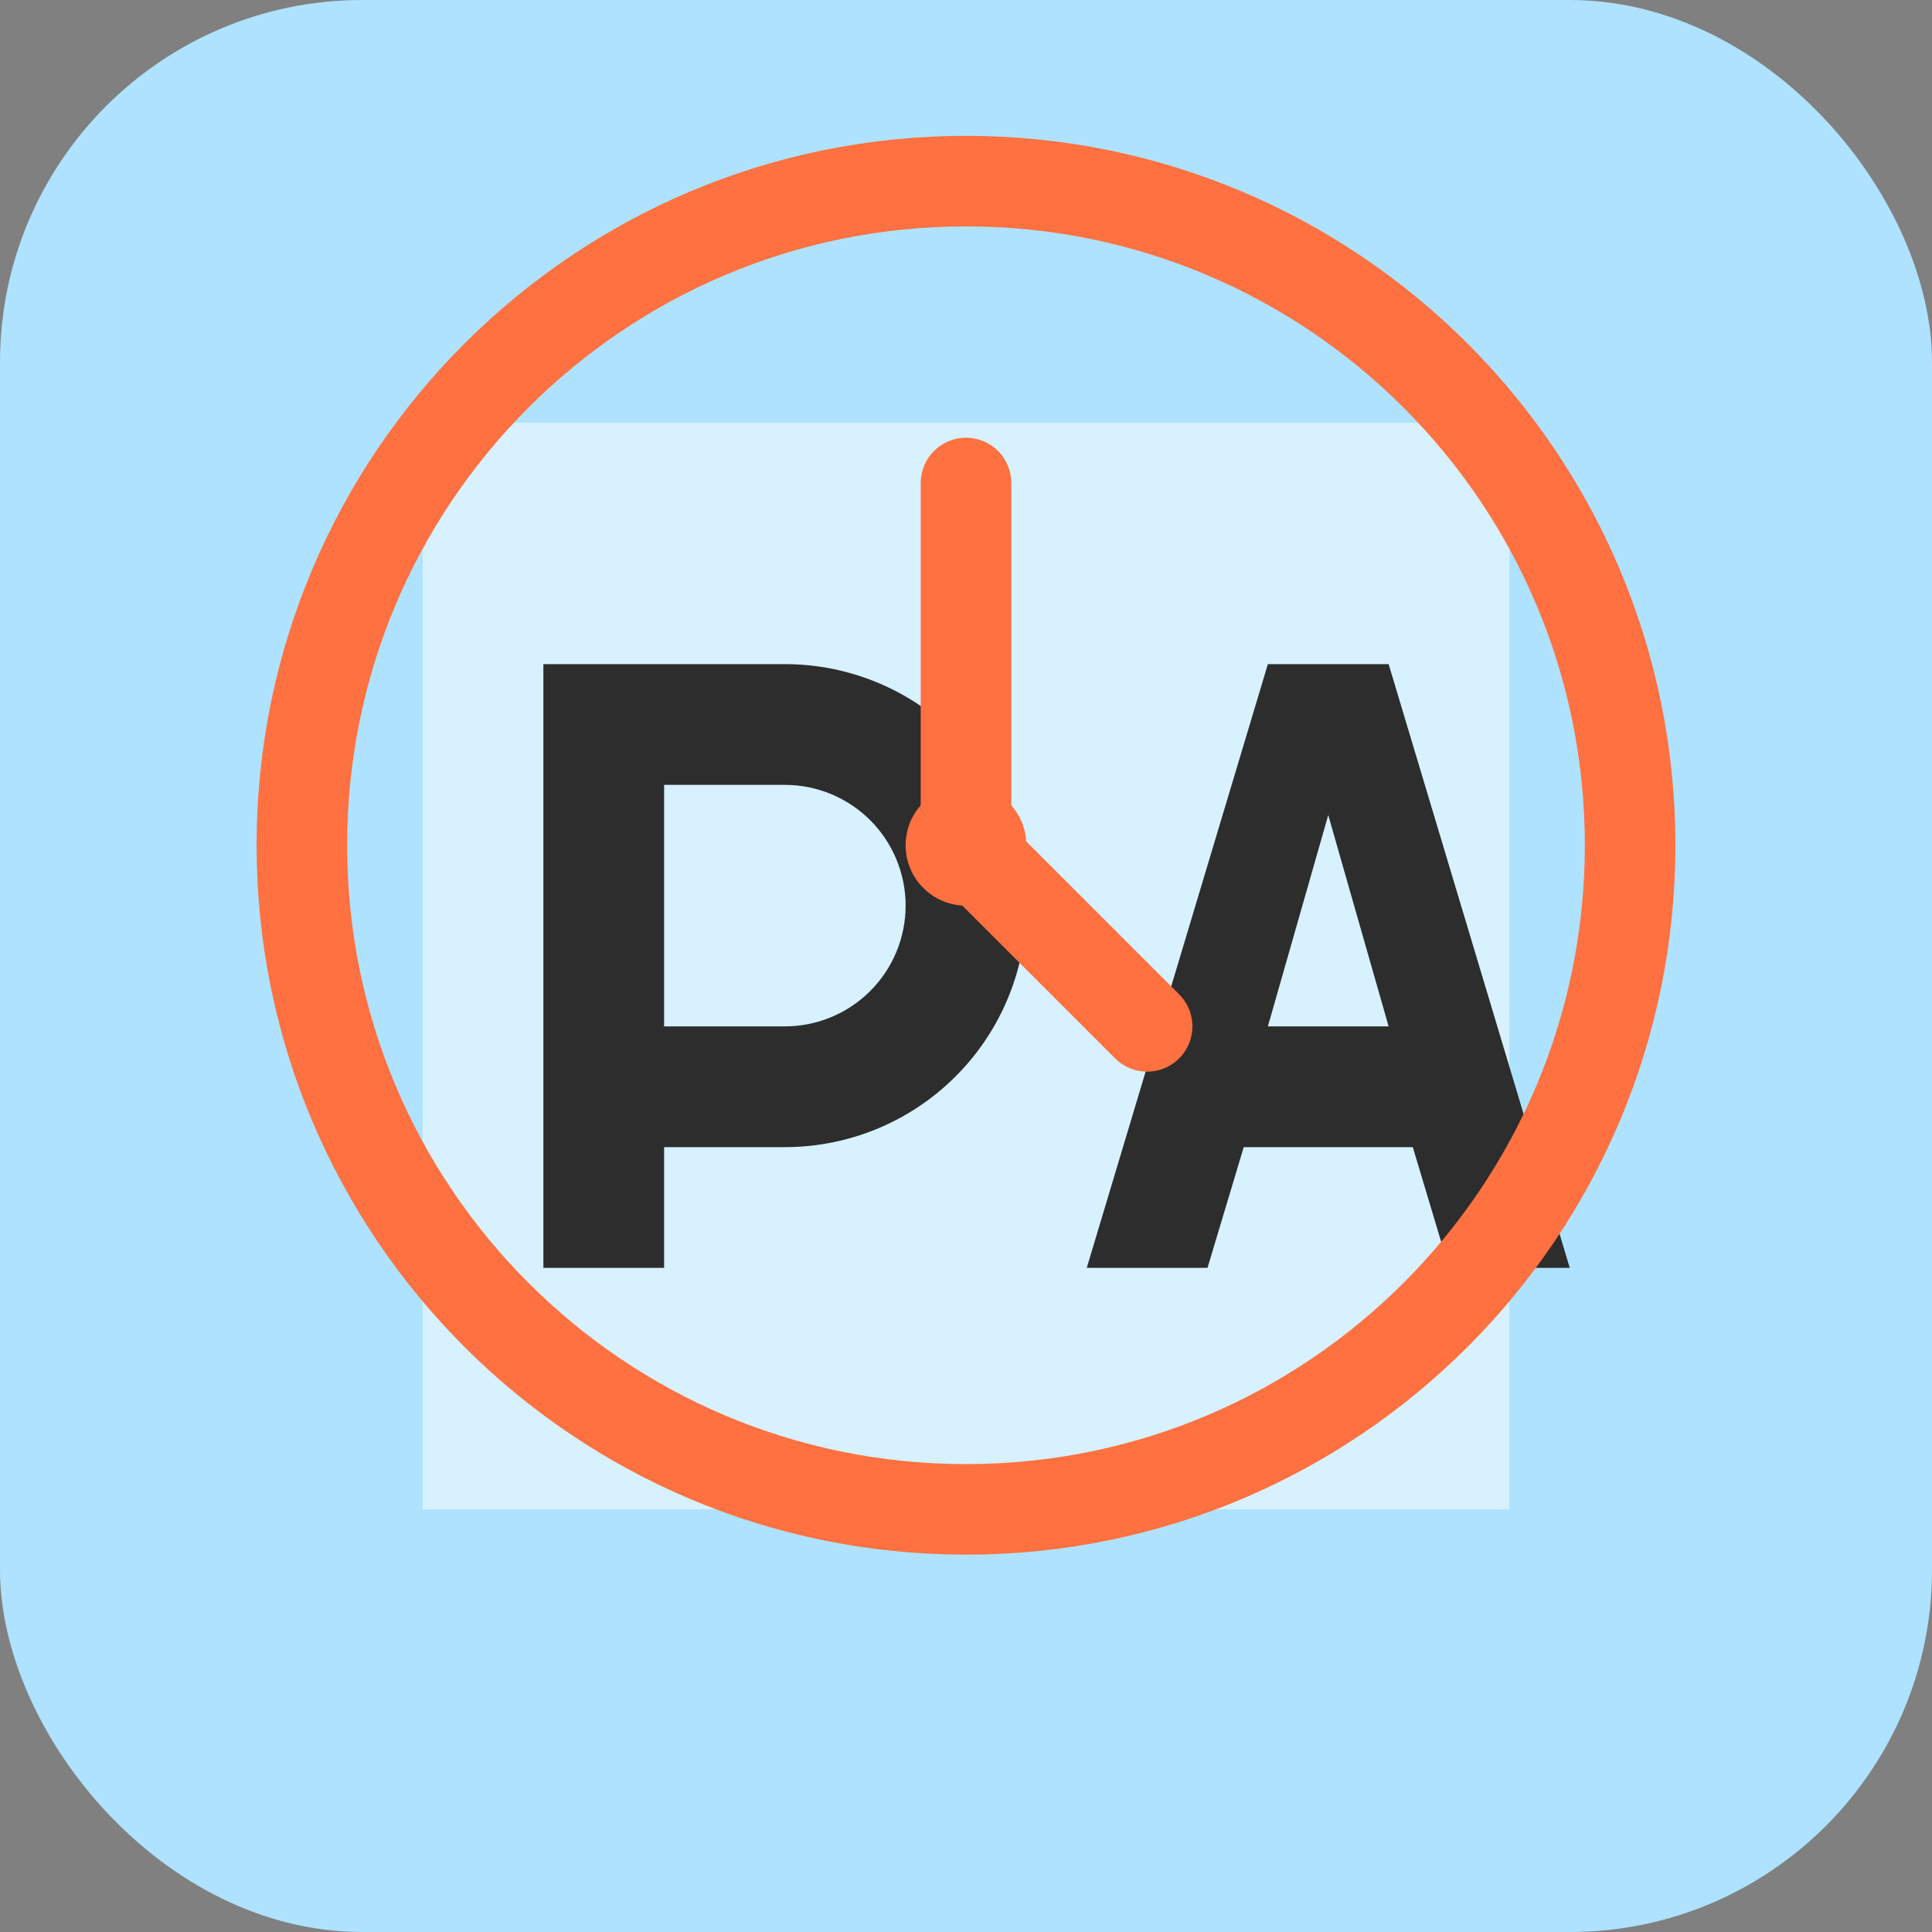
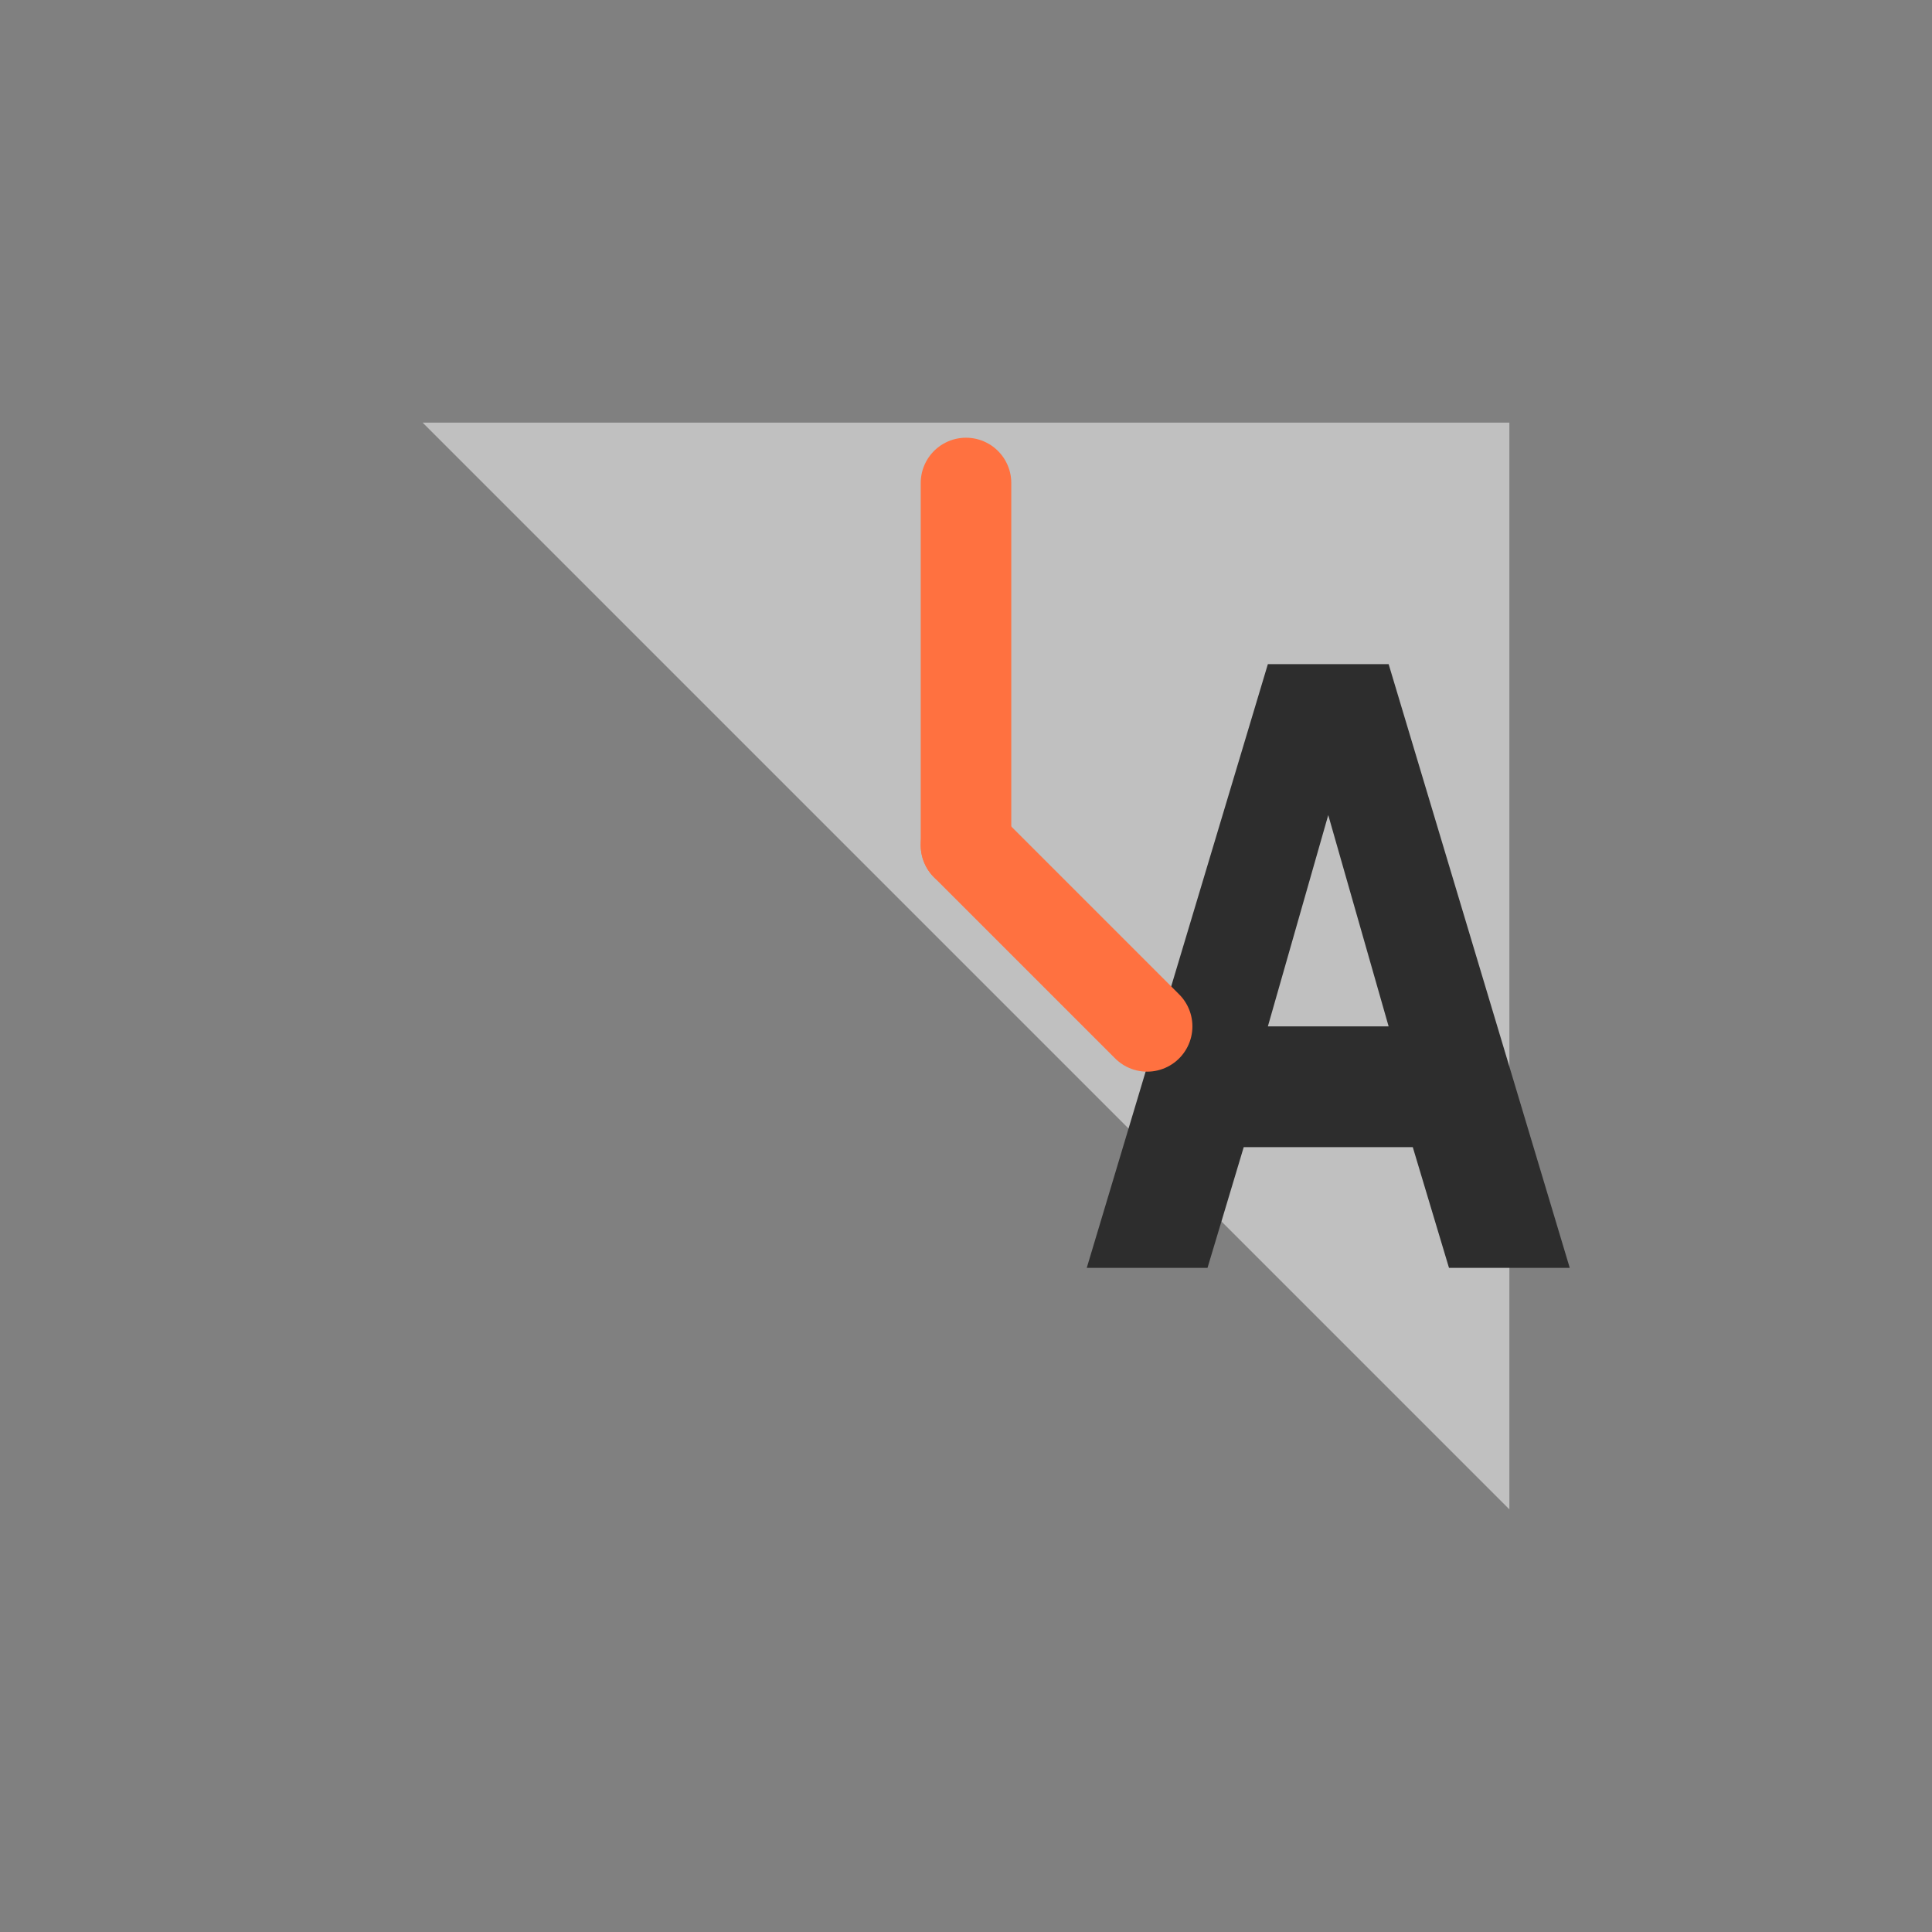
<svg xmlns="http://www.w3.org/2000/svg" width="32" height="32" viewBox="0 0 32 32" fill="none">
  <rect x="0" y="0" width="32" height="32" fill="#808080" stroke="none" />
-   <rect width="32" height="32" rx="6" fill="#AEE2FF" />
-   <path d="M7 7L25 7L25 25L7 25L7 7Z" fill="white" fill-opacity="0.5" />
-   <path d="M9 21V11H13C14.061 11 15.078 11.421 15.828 12.172C16.579 12.922 17 13.939 17 15C17 16.061 16.579 17.078 15.828 17.828C15.078 18.579 14.061 19 13 19H11V21H9ZM11 13V17H13C13.53 17 14.039 16.789 14.414 16.414C14.789 16.039 15 15.53 15 15C15 14.47 14.789 13.961 14.414 13.586C14.039 13.211 13.53 13 13 13H11Z" fill="#2D2D2D" />
+   <path d="M7 7L25 7L25 25L7 7Z" fill="white" fill-opacity="0.5" />
  <path d="M18 21L21 11H23L26 21H24L23.4 19H20.6L20 21H18ZM21 17H23L22 13.5L21 17Z" fill="#2D2D2D" />
-   <path d="M16 25C22.075 25 27 20.075 27 14C27 7.925 22.075 3 16 3C9.925 3 5 7.925 5 14C5 20.075 9.925 25 16 25Z" stroke="#FF7140" stroke-width="1.5" />
-   <circle cx="16" cy="14" r="1" fill="#FF7140" />
  <path d="M16 8L16 14" stroke="#FF7140" stroke-width="1.5" stroke-linecap="round" />
  <path d="M16 14L19 17" stroke="#FF7140" stroke-width="1.5" stroke-linecap="round" />
</svg>